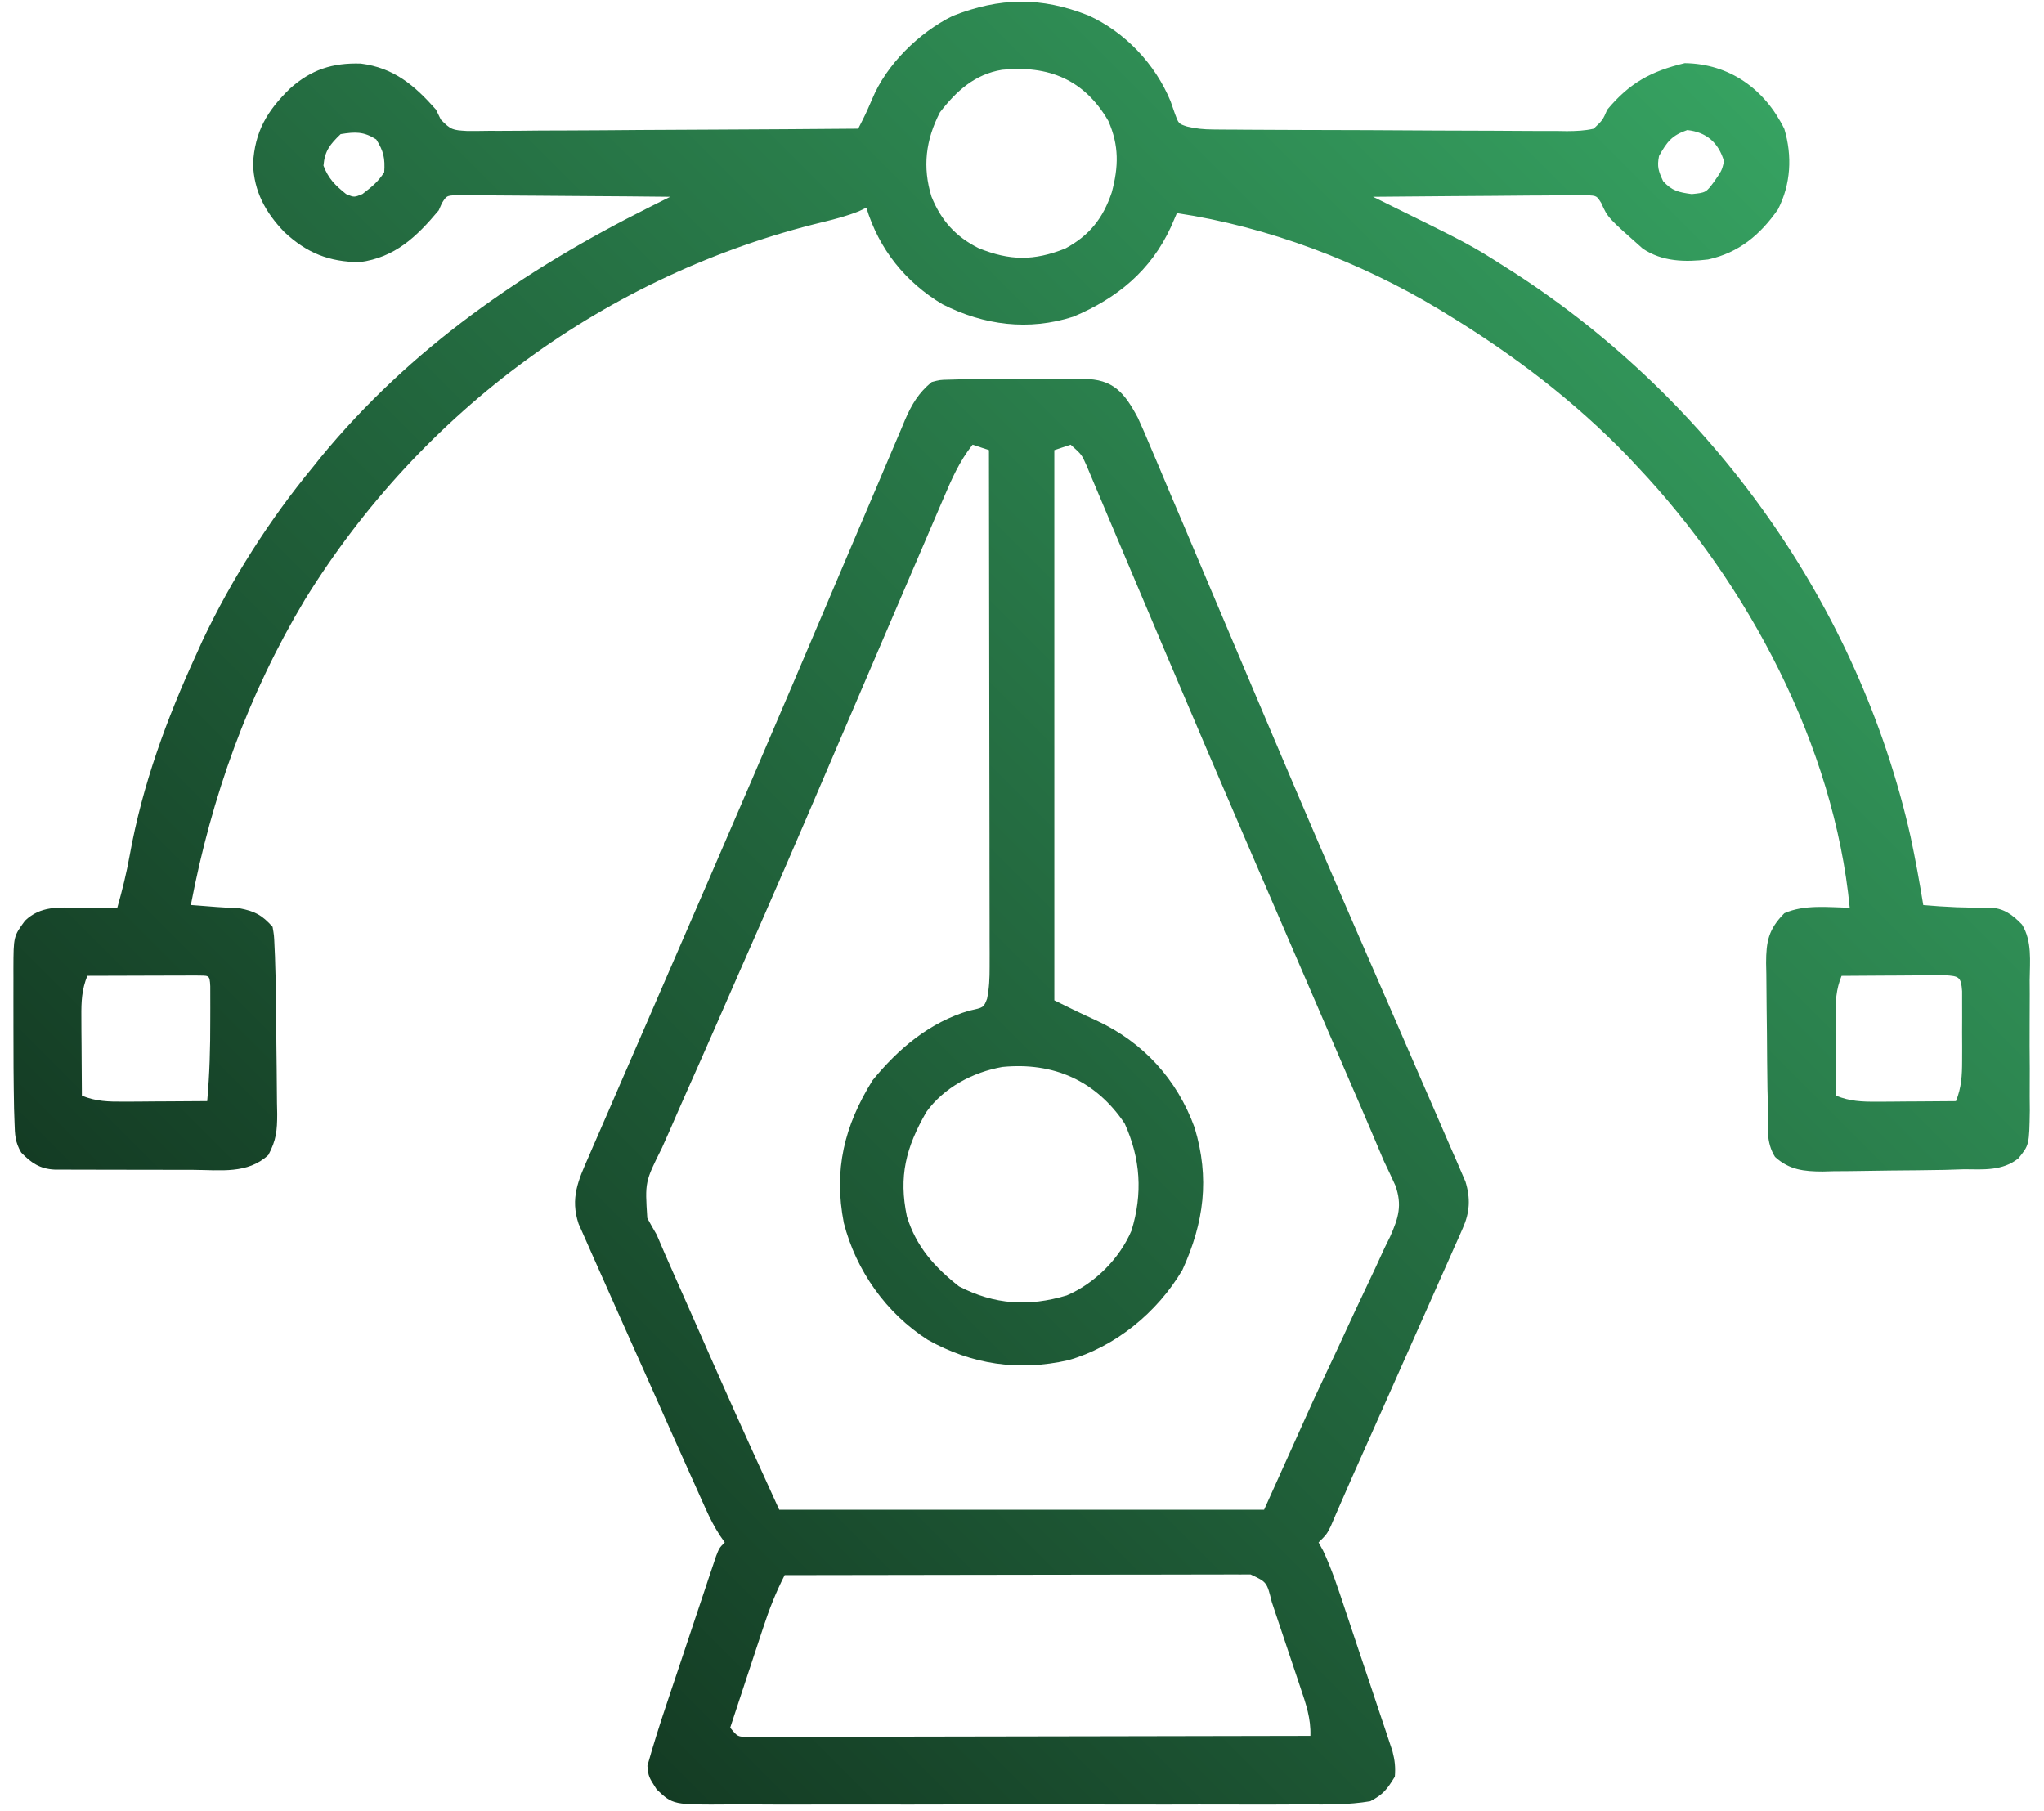
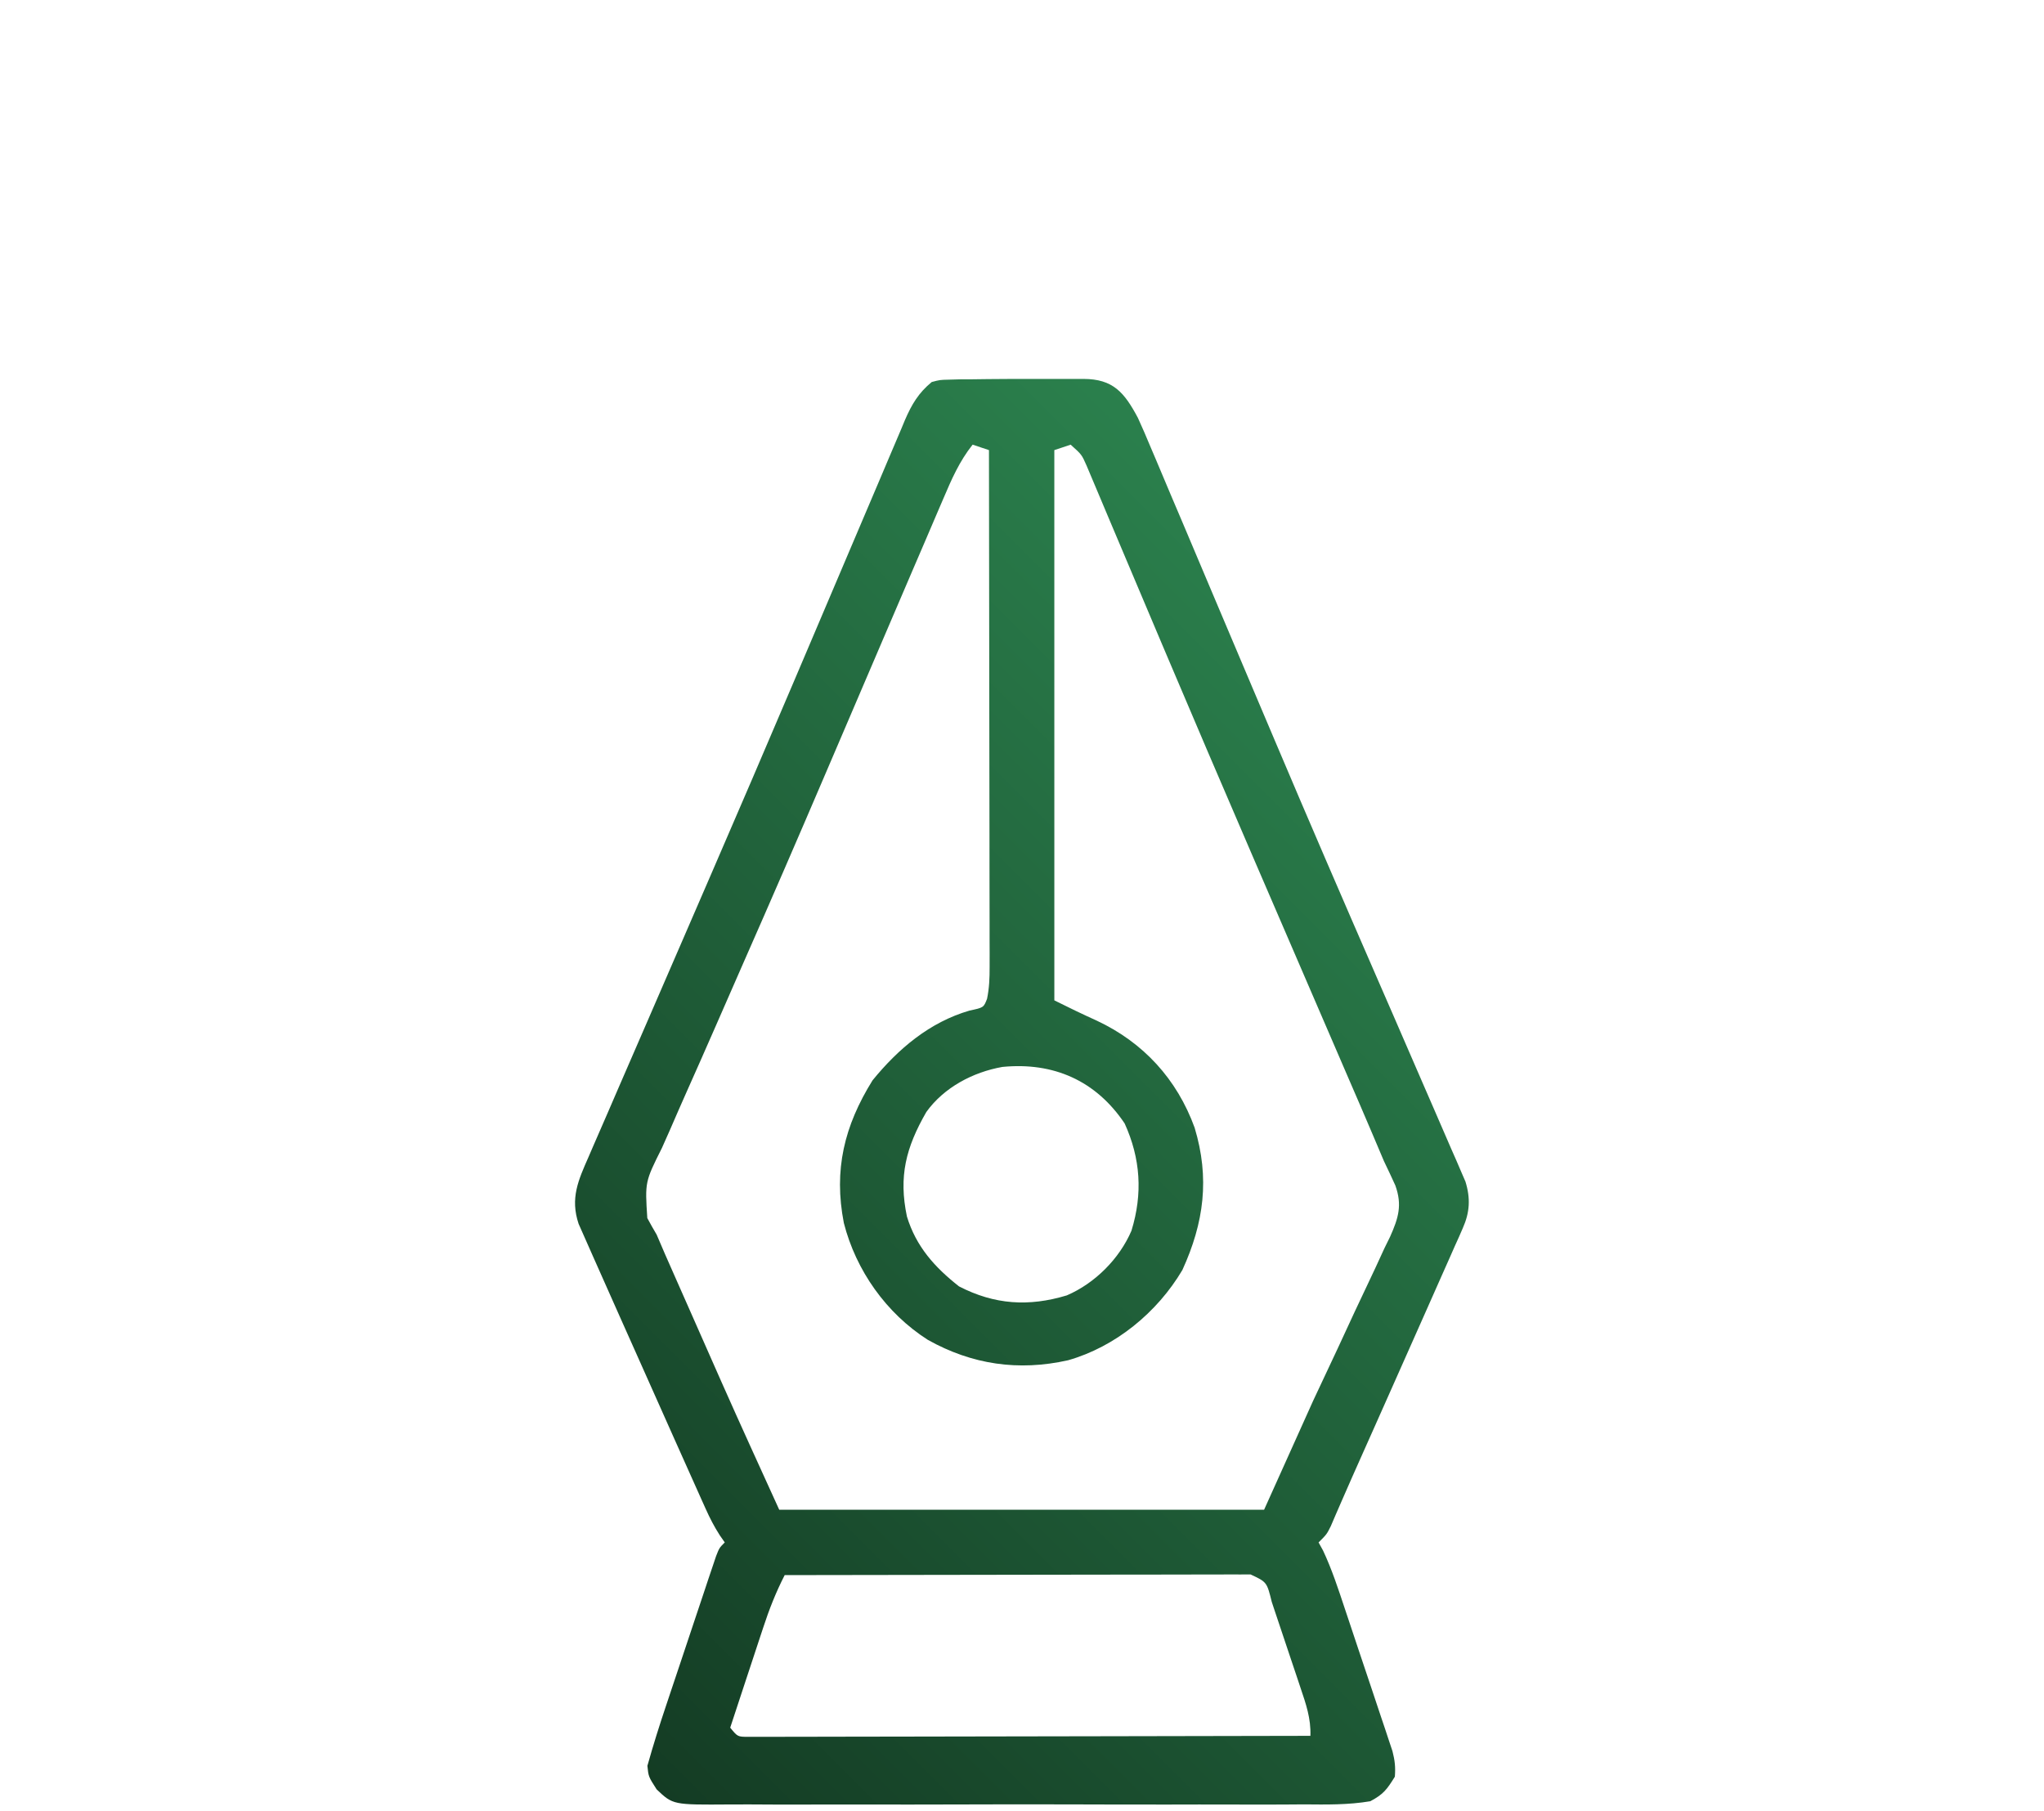
<svg xmlns="http://www.w3.org/2000/svg" width="114" height="101" viewBox="0 0 114 101" fill="none">
-   <path d="M99.518 7.191C99.965 8.693 99.885 10.262 99.166 11.673C98.171 13.101 96.98 14.096 95.264 14.471C93.994 14.623 92.706 14.602 91.618 13.863C89.671 12.139 89.671 12.139 89.309 11.329C89.054 10.919 89.054 10.919 88.507 10.885C88.287 10.887 88.067 10.888 87.84 10.89C87.466 10.89 87.466 10.89 87.084 10.89C86.814 10.894 86.544 10.898 86.265 10.902C85.852 10.904 85.852 10.904 85.429 10.905C84.696 10.908 83.962 10.916 83.229 10.924C82.48 10.932 81.732 10.935 80.983 10.939C79.515 10.947 78.046 10.96 76.577 10.976C76.712 11.042 76.846 11.108 76.985 11.176C82.002 13.648 82.002 13.648 83.889 14.85C84.086 14.976 84.284 15.101 84.487 15.23C95.539 22.388 103.663 33.786 106.558 46.659C106.828 47.926 107.059 49.199 107.267 50.477C108.494 50.586 109.696 50.642 110.928 50.619C111.736 50.637 112.217 50.99 112.775 51.566C113.345 52.49 113.212 53.612 113.201 54.664C113.203 54.923 113.204 55.181 113.205 55.447C113.206 55.993 113.204 56.538 113.199 57.084C113.192 57.918 113.199 58.752 113.206 59.586C113.206 60.117 113.204 60.648 113.202 61.178C113.204 61.427 113.207 61.676 113.209 61.933C113.177 63.862 113.177 63.862 112.565 64.611C111.682 65.311 110.623 65.223 109.546 65.213C109.179 65.224 108.812 65.235 108.444 65.248C107.438 65.266 106.432 65.276 105.425 65.283C104.993 65.287 104.561 65.293 104.129 65.302C103.5 65.314 102.87 65.319 102.241 65.322C102.049 65.327 101.857 65.332 101.659 65.338C100.614 65.335 99.796 65.249 99 64.525C98.488 63.724 98.591 62.79 98.608 61.871C98.598 61.493 98.587 61.116 98.576 60.739C98.56 59.696 98.552 58.654 98.546 57.611C98.543 57.164 98.537 56.716 98.53 56.268C98.52 55.617 98.516 54.965 98.513 54.313C98.509 54.114 98.504 53.915 98.5 53.709C98.503 52.504 98.631 51.829 99.519 50.932C100.634 50.437 101.965 50.602 103.165 50.629C102.293 41.594 97.486 32.544 91.314 26.017C91.141 25.831 90.967 25.645 90.788 25.454C87.772 22.332 84.38 19.764 80.679 17.509C80.535 17.421 80.391 17.332 80.243 17.241C75.855 14.599 70.708 12.646 65.639 11.887C65.529 12.141 65.42 12.395 65.307 12.656C64.188 15.089 62.312 16.633 59.866 17.66C57.374 18.464 54.889 18.145 52.568 16.971C50.504 15.743 49.019 13.891 48.32 11.583C48.182 11.649 48.045 11.714 47.904 11.782C47.247 12.043 46.607 12.214 45.921 12.379C33.877 15.288 23.506 22.914 17.005 33.445C13.826 38.752 11.805 44.409 10.644 50.474C10.782 50.484 10.919 50.494 11.061 50.505C11.405 50.53 11.749 50.557 12.093 50.586C12.512 50.618 12.931 50.638 13.35 50.655C14.221 50.824 14.603 51.027 15.202 51.69C15.285 52.164 15.285 52.164 15.308 52.722C15.317 52.925 15.326 53.129 15.336 53.339C15.342 53.547 15.348 53.754 15.354 53.968C15.36 54.157 15.366 54.345 15.371 54.539C15.402 55.768 15.409 56.998 15.415 58.228C15.419 58.675 15.424 59.123 15.431 59.571C15.441 60.223 15.445 60.874 15.448 61.526C15.453 61.725 15.457 61.925 15.461 62.13C15.459 63.053 15.41 63.587 14.968 64.415C13.816 65.492 12.288 65.253 10.798 65.246C10.565 65.246 10.332 65.245 10.091 65.245C9.6 65.245 9.108 65.244 8.617 65.242C7.862 65.239 7.108 65.239 6.354 65.239C5.876 65.238 5.398 65.237 4.921 65.236C4.694 65.236 4.468 65.236 4.234 65.235C4.026 65.234 3.817 65.233 3.601 65.232C3.325 65.232 3.325 65.232 3.043 65.231C2.237 65.194 1.742 64.862 1.184 64.282C0.839 63.705 0.831 63.287 0.81 62.616C0.801 62.359 0.793 62.102 0.784 61.837C0.755 60.317 0.747 58.796 0.749 57.275C0.75 56.715 0.749 56.155 0.748 55.595C0.749 55.236 0.749 54.878 0.749 54.52C0.749 54.353 0.748 54.187 0.748 54.016C0.754 52.221 0.754 52.221 1.396 51.347C2.272 50.515 3.266 50.609 4.415 50.626C4.62 50.624 4.825 50.622 5.035 50.62C5.538 50.617 6.04 50.619 6.542 50.626C6.821 49.648 7.059 48.684 7.238 47.682C7.948 43.762 9.289 40.108 10.947 36.497C11.062 36.243 11.177 35.988 11.295 35.726C12.925 32.284 15.052 28.948 17.48 26.015C17.611 25.85 17.742 25.686 17.877 25.517C22.887 19.419 29.221 15.052 36.225 11.553C36.442 11.444 36.659 11.336 36.883 11.224C37.047 11.142 37.212 11.06 37.381 10.975C35.765 10.957 34.149 10.944 32.532 10.935C31.782 10.931 31.031 10.926 30.28 10.918C29.418 10.908 28.556 10.904 27.693 10.9C27.423 10.897 27.153 10.893 26.875 10.889C26.625 10.889 26.376 10.889 26.119 10.888C25.899 10.887 25.678 10.885 25.451 10.883C24.905 10.917 24.905 10.917 24.648 11.328C24.588 11.462 24.529 11.596 24.468 11.734C23.226 13.216 22.033 14.356 20.062 14.621C18.347 14.608 17.107 14.107 15.856 12.94C14.807 11.845 14.166 10.691 14.113 9.141C14.209 7.34 14.892 6.19 16.169 4.943C17.357 3.88 18.545 3.498 20.121 3.546C21.97 3.783 23.111 4.753 24.316 6.113C24.404 6.295 24.493 6.478 24.584 6.665C25.145 7.249 25.259 7.258 26.032 7.304C26.439 7.308 26.846 7.305 27.254 7.297C27.587 7.298 27.587 7.298 27.927 7.298C28.663 7.297 29.399 7.289 30.135 7.281C30.644 7.279 31.154 7.277 31.664 7.276C33.007 7.272 34.349 7.262 35.691 7.25C37.061 7.239 38.431 7.234 39.8 7.229C42.488 7.218 45.176 7.2 47.864 7.177C48.277 6.368 48.277 6.368 48.639 5.535C49.438 3.595 51.251 1.821 53.124 0.892C55.763 -0.152 58.072 -0.185 60.707 0.862C62.756 1.792 64.437 3.582 65.287 5.649C65.406 5.989 65.406 5.989 65.527 6.337C65.733 6.901 65.733 6.901 66.204 7.057C66.705 7.178 67.134 7.218 67.649 7.221C67.836 7.223 68.022 7.225 68.215 7.227C68.418 7.228 68.621 7.229 68.83 7.229C69.045 7.231 69.26 7.233 69.482 7.235C70.194 7.24 70.905 7.243 71.617 7.245C71.859 7.246 72.102 7.247 72.353 7.248C73.637 7.254 74.921 7.257 76.206 7.259C77.535 7.262 78.863 7.271 80.192 7.281C81.212 7.288 82.232 7.29 83.253 7.291C83.743 7.292 84.233 7.295 84.723 7.3C85.407 7.306 86.091 7.306 86.775 7.304C86.978 7.307 87.182 7.311 87.391 7.314C87.91 7.309 88.377 7.295 88.883 7.178C89.39 6.698 89.39 6.698 89.642 6.115C90.897 4.616 92.084 3.973 93.963 3.523C96.453 3.557 98.421 4.957 99.518 7.191ZM94.105 7.254C93.239 7.552 92.975 7.908 92.529 8.698C92.409 9.301 92.499 9.545 92.757 10.103C93.255 10.651 93.627 10.724 94.352 10.825C95.149 10.744 95.149 10.744 95.615 10.113C96.029 9.514 96.029 9.514 96.156 9.002C95.847 7.94 95.157 7.368 94.105 7.254ZM55.888 3.893C54.371 4.14 53.34 5.072 52.422 6.266C51.628 7.81 51.441 9.312 51.953 10.971C52.488 12.296 53.305 13.208 54.587 13.843C56.328 14.545 57.65 14.559 59.41 13.862C60.766 13.132 61.519 12.175 62.005 10.736C62.39 9.301 62.422 8.122 61.815 6.744C60.472 4.432 58.474 3.632 55.888 3.893ZM108.47 54.392C108.204 54.394 107.938 54.395 107.665 54.397C107.523 54.398 107.382 54.398 107.237 54.398C106.785 54.4 106.333 54.404 105.881 54.408C105.575 54.409 105.269 54.411 104.963 54.412C104.211 54.415 103.46 54.42 102.709 54.427C102.397 55.199 102.37 55.861 102.376 56.69C102.377 56.948 102.378 57.205 102.379 57.471C102.381 57.738 102.384 58.006 102.387 58.282C102.388 58.553 102.389 58.824 102.391 59.104C102.394 59.773 102.399 60.442 102.406 61.111C103.178 61.423 103.84 61.45 104.669 61.445C104.927 61.444 105.184 61.443 105.449 61.442C105.717 61.439 105.985 61.437 106.261 61.434C106.532 61.433 106.803 61.431 107.083 61.43C107.752 61.426 108.421 61.422 109.09 61.415C109.398 60.648 109.433 59.986 109.434 59.163C109.435 58.778 109.435 58.778 109.436 58.386C109.434 58.12 109.433 57.854 109.432 57.579C109.433 57.311 109.434 57.042 109.435 56.765C109.435 56.382 109.435 56.382 109.434 55.991C109.434 55.757 109.434 55.522 109.433 55.281C109.376 54.486 109.263 54.437 108.47 54.392ZM18.999 7.48C18.408 8.05 18.112 8.411 18.04 9.237C18.317 9.964 18.699 10.338 19.302 10.822C19.751 11.012 19.751 11.012 20.214 10.823C20.744 10.412 21.077 10.152 21.429 9.607C21.481 8.829 21.398 8.431 20.983 7.775C20.278 7.328 19.814 7.349 18.999 7.48ZM10.925 54.407C10.646 54.408 10.366 54.408 10.079 54.409C9.93 54.409 9.782 54.41 9.63 54.41C9.154 54.411 8.679 54.413 8.204 54.414C7.883 54.415 7.561 54.416 7.24 54.417C6.45 54.418 5.661 54.421 4.871 54.424C4.559 55.196 4.532 55.858 4.538 56.687C4.539 56.945 4.54 57.202 4.541 57.468C4.543 57.735 4.546 58.003 4.548 58.279C4.55 58.55 4.551 58.821 4.553 59.101C4.556 59.77 4.561 60.439 4.567 61.108C5.358 61.432 6.047 61.447 6.897 61.442C7.169 61.441 7.44 61.44 7.719 61.439C8.001 61.437 8.284 61.434 8.574 61.431C8.863 61.43 9.152 61.428 9.44 61.427C10.146 61.424 10.851 61.419 11.556 61.413C11.692 59.902 11.731 58.409 11.727 56.893C11.727 56.671 11.728 56.45 11.729 56.221C11.728 56.011 11.728 55.801 11.728 55.585C11.728 55.395 11.727 55.204 11.727 55.008C11.696 54.326 11.647 54.427 10.925 54.407Z" fill="url(#paint0_linear_891_1316)" />
-   <path d="M63.463 23.303C63.713 23.846 63.947 24.393 64.176 24.945C64.265 25.153 64.354 25.361 64.445 25.575C64.737 26.262 65.026 26.95 65.315 27.639C65.522 28.126 65.729 28.613 65.936 29.099C66.482 30.386 67.026 31.674 67.569 32.963C68.107 34.238 68.647 35.512 69.188 36.787C69.401 37.289 69.614 37.791 69.826 38.293C69.931 38.541 70.036 38.788 70.144 39.043C70.462 39.794 70.78 40.544 71.098 41.294C72.999 45.785 74.935 50.26 76.882 54.73C77.141 55.324 77.4 55.918 77.659 56.513C77.719 56.651 77.779 56.79 77.841 56.932C78.337 58.07 78.83 59.209 79.323 60.349C79.538 60.846 79.754 61.343 79.971 61.839C80.296 62.582 80.617 63.326 80.938 64.071C81.036 64.292 81.133 64.513 81.233 64.741C81.321 64.945 81.408 65.15 81.499 65.361C81.576 65.538 81.653 65.716 81.732 65.899C82.02 66.829 81.978 67.612 81.584 68.497C81.515 68.656 81.445 68.815 81.374 68.98C81.296 69.151 81.219 69.322 81.139 69.499C81.058 69.682 80.977 69.866 80.894 70.056C80.716 70.457 80.538 70.859 80.359 71.259C80.066 71.914 79.776 72.569 79.487 73.225C78.862 74.638 78.234 76.05 77.605 77.461C77.283 78.183 76.962 78.906 76.641 79.628C76.436 80.087 76.232 80.546 76.027 81.004C75.617 81.923 75.208 82.841 74.808 83.763C74.701 84.01 74.594 84.256 74.483 84.51C74.397 84.71 74.311 84.91 74.223 85.116C73.997 85.57 73.997 85.57 73.541 86.026C73.624 86.175 73.706 86.325 73.791 86.478C74.285 87.531 74.639 88.618 75.006 89.721C75.086 89.96 75.166 90.198 75.248 90.445C75.417 90.948 75.585 91.452 75.752 91.956C76.01 92.728 76.269 93.499 76.529 94.271C76.692 94.761 76.856 95.251 77.019 95.741C77.097 95.971 77.175 96.202 77.255 96.44C77.326 96.655 77.397 96.87 77.47 97.091C77.533 97.28 77.596 97.469 77.661 97.663C77.796 98.182 77.837 98.558 77.795 99.091C77.347 99.814 77.157 100.069 76.428 100.459C75.195 100.668 73.972 100.646 72.724 100.635C72.343 100.637 71.962 100.64 71.581 100.643C70.547 100.649 69.514 100.646 68.481 100.642C67.399 100.638 66.317 100.642 65.235 100.644C63.417 100.646 61.6 100.643 59.783 100.636C57.683 100.629 55.584 100.631 53.484 100.639C51.68 100.645 49.876 100.646 48.072 100.642C46.995 100.64 45.918 100.639 44.841 100.644C43.829 100.648 42.816 100.645 41.804 100.637C41.432 100.635 41.061 100.636 40.69 100.639C37.534 100.662 37.534 100.662 36.624 99.8C36.168 99.09 36.168 99.09 36.107 98.484C36.426 97.347 36.778 96.227 37.155 95.108C37.239 94.857 37.322 94.607 37.408 94.349C37.584 93.822 37.76 93.295 37.938 92.768C38.21 91.959 38.479 91.149 38.749 90.339C38.92 89.827 39.091 89.315 39.263 88.803C39.344 88.559 39.425 88.316 39.508 88.065C39.584 87.842 39.66 87.618 39.737 87.387C39.804 87.19 39.87 86.992 39.938 86.789C40.118 86.329 40.118 86.329 40.422 86.025C40.285 85.829 40.285 85.829 40.146 85.629C39.836 85.147 39.595 84.68 39.361 84.158C39.276 83.971 39.192 83.784 39.105 83.59C39.015 83.388 38.924 83.185 38.831 82.977C38.736 82.764 38.64 82.552 38.542 82.332C38.231 81.639 37.921 80.945 37.611 80.252C37.506 80.017 37.401 79.782 37.293 79.539C36.659 78.122 36.027 76.703 35.395 75.284C35.126 74.68 34.856 74.076 34.586 73.472C34.217 72.648 33.85 71.824 33.486 70.999C33.357 70.706 33.227 70.414 33.096 70.122C32.916 69.723 32.74 69.322 32.565 68.921C32.467 68.701 32.37 68.481 32.27 68.255C31.795 66.828 32.25 65.829 32.827 64.52C32.909 64.33 32.991 64.14 33.075 63.944C33.35 63.308 33.627 62.673 33.905 62.038C34.102 61.583 34.299 61.128 34.495 60.673C35.028 59.441 35.563 58.21 36.099 56.979C36.657 55.695 37.213 54.41 37.769 53.126C37.881 52.867 37.993 52.608 38.109 52.342C38.28 51.947 38.451 51.552 38.622 51.157C38.969 50.354 39.316 49.552 39.664 48.751C41.212 45.179 42.748 41.603 44.271 38.022C44.59 37.272 44.908 36.523 45.227 35.775C46.443 32.922 46.443 32.922 47.653 30.069C48.12 28.966 48.588 27.865 49.059 26.764C49.23 26.361 49.401 25.958 49.571 25.555C49.802 25.005 50.036 24.457 50.271 23.91C50.338 23.75 50.404 23.59 50.472 23.426C50.85 22.554 51.228 21.912 51.966 21.306C52.422 21.185 52.422 21.185 52.928 21.174C53.128 21.169 53.328 21.163 53.534 21.157C53.768 21.156 54.003 21.155 54.245 21.154C54.532 21.151 54.819 21.147 55.106 21.143C55.906 21.134 56.707 21.133 57.508 21.135C58.01 21.135 58.513 21.135 59.016 21.134C59.337 21.134 59.657 21.134 59.978 21.134C60.128 21.134 60.278 21.134 60.432 21.133C62.081 21.139 62.708 21.886 63.463 23.303ZM59.714 24.801C59.413 24.901 59.113 25.001 58.803 25.104C58.803 35.232 58.803 45.359 58.804 55.793C59.59 56.186 60.369 56.562 61.168 56.923C63.766 58.138 65.645 60.187 66.628 62.895C67.477 65.707 67.154 68.186 65.944 70.833C64.542 73.203 62.203 75.118 59.567 75.866C56.803 76.484 54.216 76.108 51.75 74.728C49.424 73.244 47.739 70.853 47.064 68.209C46.486 65.244 47.089 62.791 48.663 60.255C50.102 58.489 51.849 57.01 54.075 56.362C54.862 56.195 54.862 56.195 55.052 55.702C55.175 55.1 55.195 54.549 55.194 53.933C55.194 53.679 55.195 53.425 55.195 53.163C55.194 52.885 55.193 52.607 55.192 52.32C55.192 52.024 55.192 51.727 55.192 51.431C55.192 50.627 55.19 49.822 55.188 49.018C55.186 48.178 55.186 47.337 55.186 46.496C55.185 44.905 55.182 43.313 55.179 41.722C55.175 39.91 55.174 38.098 55.172 36.286C55.169 32.559 55.163 28.831 55.157 25.104C54.705 24.954 54.705 24.954 54.245 24.8C53.508 25.73 53.076 26.721 52.616 27.803C52.532 27.999 52.447 28.194 52.361 28.395C52.081 29.046 51.802 29.698 51.524 30.35C51.324 30.814 51.125 31.278 50.925 31.742C50.277 33.251 49.631 34.761 48.985 36.27C48.204 38.096 47.422 39.922 46.64 41.748C46.413 42.278 46.186 42.808 45.959 43.338C44.488 46.777 43.001 50.208 41.492 53.631C40.941 54.882 40.394 56.135 39.847 57.387C39.336 58.555 38.82 59.721 38.3 60.885C37.981 61.601 37.668 62.32 37.356 63.04C37.212 63.369 37.066 63.697 36.918 64.024C35.971 65.918 35.971 65.918 36.102 67.936C36.269 68.247 36.443 68.554 36.623 68.858C36.783 69.22 36.94 69.585 37.092 69.951C37.266 70.345 37.44 70.74 37.614 71.134C37.709 71.349 37.804 71.563 37.901 71.784C38.102 72.238 38.302 72.692 38.503 73.145C38.802 73.82 39.1 74.496 39.398 75.172C39.595 75.617 39.791 76.063 39.988 76.508C40.074 76.702 40.16 76.896 40.248 77.096C41.301 79.473 42.384 81.835 43.46 84.202C52.384 84.202 61.308 84.202 70.502 84.203C71.405 82.197 72.307 80.192 73.237 78.126C73.686 77.169 74.136 76.211 74.599 75.225C75.085 74.177 75.085 74.177 75.57 73.128C75.791 72.654 76.014 72.181 76.24 71.71C76.575 71.012 76.898 70.309 77.22 69.604C77.322 69.396 77.425 69.189 77.53 68.975C77.996 67.928 78.216 67.212 77.822 66.114C77.615 65.659 77.403 65.207 77.186 64.757C76.965 64.246 76.75 63.732 76.534 63.219C76.09 62.169 75.635 61.124 75.183 60.078C74.982 59.611 74.78 59.145 74.579 58.678C74.041 57.43 73.502 56.182 72.963 54.934C71.954 52.598 70.947 50.262 69.939 47.926C69.828 47.666 69.716 47.407 69.601 47.14C68.098 43.654 66.605 40.165 65.124 36.67C64.959 36.28 64.793 35.89 64.628 35.5C63.941 33.881 63.256 32.261 62.573 30.64C62.301 29.993 62.027 29.346 61.753 28.7C61.628 28.404 61.504 28.109 61.38 27.813C61.213 27.415 61.045 27.017 60.876 26.619C60.736 26.288 60.736 26.288 60.594 25.95C60.329 25.352 60.329 25.352 59.714 24.801ZM55.908 59.505C54.265 59.795 52.649 60.647 51.663 62.021C50.523 64.004 50.112 65.611 50.582 67.849C51.097 69.527 52.124 70.672 53.487 71.745C55.472 72.77 57.379 72.887 59.497 72.248C61.065 71.576 62.433 70.207 63.105 68.64C63.74 66.576 63.615 64.614 62.725 62.658C61.12 60.268 58.758 59.227 55.908 59.505ZM69.749 87.811C69.554 87.812 69.359 87.812 69.159 87.812C68.936 87.812 68.713 87.811 68.483 87.811C68.237 87.812 67.991 87.813 67.738 87.814C67.351 87.814 67.351 87.814 66.956 87.814C66.248 87.814 65.539 87.816 64.83 87.818C64.09 87.82 63.35 87.82 62.61 87.82C61.208 87.821 59.806 87.823 58.403 87.826C56.807 87.83 55.211 87.832 53.615 87.833C50.332 87.836 47.048 87.841 43.764 87.848C43.275 88.803 42.898 89.759 42.566 90.777C42.512 90.937 42.459 91.097 42.405 91.263C42.237 91.77 42.07 92.278 41.903 92.785C41.789 93.131 41.675 93.477 41.56 93.823C41.281 94.667 41.003 95.511 40.726 96.356C41.141 96.866 41.141 96.866 41.736 96.868C42.088 96.867 42.088 96.867 42.448 96.866C42.717 96.867 42.986 96.868 43.263 96.868C43.563 96.867 43.862 96.865 44.162 96.863C44.477 96.863 44.791 96.863 45.105 96.863C45.96 96.864 46.815 96.861 47.67 96.858C48.563 96.855 49.456 96.855 50.349 96.854C52.041 96.853 53.732 96.849 55.424 96.845C57.349 96.84 59.275 96.837 61.201 96.835C65.162 96.83 69.124 96.822 73.085 96.812C73.12 95.846 72.838 95.033 72.531 94.127C72.475 93.957 72.418 93.788 72.36 93.612C72.24 93.254 72.12 92.896 71.999 92.538C71.813 91.989 71.63 91.439 71.447 90.889C71.331 90.541 71.214 90.193 71.097 89.845C71.042 89.68 70.987 89.515 70.931 89.345C70.656 88.235 70.656 88.235 69.749 87.811Z" fill="url(#paint1_linear_891_1316)" />
+   <path d="M63.463 23.303C63.713 23.846 63.947 24.393 64.176 24.945C64.265 25.153 64.354 25.361 64.445 25.575C64.737 26.262 65.026 26.95 65.315 27.639C65.522 28.126 65.729 28.613 65.936 29.099C66.482 30.386 67.026 31.674 67.569 32.963C68.107 34.238 68.647 35.512 69.188 36.787C69.401 37.289 69.614 37.791 69.826 38.293C69.931 38.541 70.036 38.788 70.144 39.043C70.462 39.794 70.78 40.544 71.098 41.294C72.999 45.785 74.935 50.26 76.882 54.73C77.141 55.324 77.4 55.918 77.659 56.513C78.337 58.07 78.83 59.209 79.323 60.349C79.538 60.846 79.754 61.343 79.971 61.839C80.296 62.582 80.617 63.326 80.938 64.071C81.036 64.292 81.133 64.513 81.233 64.741C81.321 64.945 81.408 65.15 81.499 65.361C81.576 65.538 81.653 65.716 81.732 65.899C82.02 66.829 81.978 67.612 81.584 68.497C81.515 68.656 81.445 68.815 81.374 68.98C81.296 69.151 81.219 69.322 81.139 69.499C81.058 69.682 80.977 69.866 80.894 70.056C80.716 70.457 80.538 70.859 80.359 71.259C80.066 71.914 79.776 72.569 79.487 73.225C78.862 74.638 78.234 76.05 77.605 77.461C77.283 78.183 76.962 78.906 76.641 79.628C76.436 80.087 76.232 80.546 76.027 81.004C75.617 81.923 75.208 82.841 74.808 83.763C74.701 84.01 74.594 84.256 74.483 84.51C74.397 84.71 74.311 84.91 74.223 85.116C73.997 85.57 73.997 85.57 73.541 86.026C73.624 86.175 73.706 86.325 73.791 86.478C74.285 87.531 74.639 88.618 75.006 89.721C75.086 89.96 75.166 90.198 75.248 90.445C75.417 90.948 75.585 91.452 75.752 91.956C76.01 92.728 76.269 93.499 76.529 94.271C76.692 94.761 76.856 95.251 77.019 95.741C77.097 95.971 77.175 96.202 77.255 96.44C77.326 96.655 77.397 96.87 77.47 97.091C77.533 97.28 77.596 97.469 77.661 97.663C77.796 98.182 77.837 98.558 77.795 99.091C77.347 99.814 77.157 100.069 76.428 100.459C75.195 100.668 73.972 100.646 72.724 100.635C72.343 100.637 71.962 100.64 71.581 100.643C70.547 100.649 69.514 100.646 68.481 100.642C67.399 100.638 66.317 100.642 65.235 100.644C63.417 100.646 61.6 100.643 59.783 100.636C57.683 100.629 55.584 100.631 53.484 100.639C51.68 100.645 49.876 100.646 48.072 100.642C46.995 100.64 45.918 100.639 44.841 100.644C43.829 100.648 42.816 100.645 41.804 100.637C41.432 100.635 41.061 100.636 40.69 100.639C37.534 100.662 37.534 100.662 36.624 99.8C36.168 99.09 36.168 99.09 36.107 98.484C36.426 97.347 36.778 96.227 37.155 95.108C37.239 94.857 37.322 94.607 37.408 94.349C37.584 93.822 37.76 93.295 37.938 92.768C38.21 91.959 38.479 91.149 38.749 90.339C38.92 89.827 39.091 89.315 39.263 88.803C39.344 88.559 39.425 88.316 39.508 88.065C39.584 87.842 39.66 87.618 39.737 87.387C39.804 87.19 39.87 86.992 39.938 86.789C40.118 86.329 40.118 86.329 40.422 86.025C40.285 85.829 40.285 85.829 40.146 85.629C39.836 85.147 39.595 84.68 39.361 84.158C39.276 83.971 39.192 83.784 39.105 83.59C39.015 83.388 38.924 83.185 38.831 82.977C38.736 82.764 38.64 82.552 38.542 82.332C38.231 81.639 37.921 80.945 37.611 80.252C37.506 80.017 37.401 79.782 37.293 79.539C36.659 78.122 36.027 76.703 35.395 75.284C35.126 74.68 34.856 74.076 34.586 73.472C34.217 72.648 33.85 71.824 33.486 70.999C33.357 70.706 33.227 70.414 33.096 70.122C32.916 69.723 32.74 69.322 32.565 68.921C32.467 68.701 32.37 68.481 32.27 68.255C31.795 66.828 32.25 65.829 32.827 64.52C32.909 64.33 32.991 64.14 33.075 63.944C33.35 63.308 33.627 62.673 33.905 62.038C34.102 61.583 34.299 61.128 34.495 60.673C35.028 59.441 35.563 58.21 36.099 56.979C36.657 55.695 37.213 54.41 37.769 53.126C37.881 52.867 37.993 52.608 38.109 52.342C38.28 51.947 38.451 51.552 38.622 51.157C38.969 50.354 39.316 49.552 39.664 48.751C41.212 45.179 42.748 41.603 44.271 38.022C44.59 37.272 44.908 36.523 45.227 35.775C46.443 32.922 46.443 32.922 47.653 30.069C48.12 28.966 48.588 27.865 49.059 26.764C49.23 26.361 49.401 25.958 49.571 25.555C49.802 25.005 50.036 24.457 50.271 23.91C50.338 23.75 50.404 23.59 50.472 23.426C50.85 22.554 51.228 21.912 51.966 21.306C52.422 21.185 52.422 21.185 52.928 21.174C53.128 21.169 53.328 21.163 53.534 21.157C53.768 21.156 54.003 21.155 54.245 21.154C54.532 21.151 54.819 21.147 55.106 21.143C55.906 21.134 56.707 21.133 57.508 21.135C58.01 21.135 58.513 21.135 59.016 21.134C59.337 21.134 59.657 21.134 59.978 21.134C60.128 21.134 60.278 21.134 60.432 21.133C62.081 21.139 62.708 21.886 63.463 23.303ZM59.714 24.801C59.413 24.901 59.113 25.001 58.803 25.104C58.803 35.232 58.803 45.359 58.804 55.793C59.59 56.186 60.369 56.562 61.168 56.923C63.766 58.138 65.645 60.187 66.628 62.895C67.477 65.707 67.154 68.186 65.944 70.833C64.542 73.203 62.203 75.118 59.567 75.866C56.803 76.484 54.216 76.108 51.75 74.728C49.424 73.244 47.739 70.853 47.064 68.209C46.486 65.244 47.089 62.791 48.663 60.255C50.102 58.489 51.849 57.01 54.075 56.362C54.862 56.195 54.862 56.195 55.052 55.702C55.175 55.1 55.195 54.549 55.194 53.933C55.194 53.679 55.195 53.425 55.195 53.163C55.194 52.885 55.193 52.607 55.192 52.32C55.192 52.024 55.192 51.727 55.192 51.431C55.192 50.627 55.19 49.822 55.188 49.018C55.186 48.178 55.186 47.337 55.186 46.496C55.185 44.905 55.182 43.313 55.179 41.722C55.175 39.91 55.174 38.098 55.172 36.286C55.169 32.559 55.163 28.831 55.157 25.104C54.705 24.954 54.705 24.954 54.245 24.8C53.508 25.73 53.076 26.721 52.616 27.803C52.532 27.999 52.447 28.194 52.361 28.395C52.081 29.046 51.802 29.698 51.524 30.35C51.324 30.814 51.125 31.278 50.925 31.742C50.277 33.251 49.631 34.761 48.985 36.27C48.204 38.096 47.422 39.922 46.64 41.748C46.413 42.278 46.186 42.808 45.959 43.338C44.488 46.777 43.001 50.208 41.492 53.631C40.941 54.882 40.394 56.135 39.847 57.387C39.336 58.555 38.82 59.721 38.3 60.885C37.981 61.601 37.668 62.32 37.356 63.04C37.212 63.369 37.066 63.697 36.918 64.024C35.971 65.918 35.971 65.918 36.102 67.936C36.269 68.247 36.443 68.554 36.623 68.858C36.783 69.22 36.94 69.585 37.092 69.951C37.266 70.345 37.44 70.74 37.614 71.134C37.709 71.349 37.804 71.563 37.901 71.784C38.102 72.238 38.302 72.692 38.503 73.145C38.802 73.82 39.1 74.496 39.398 75.172C39.595 75.617 39.791 76.063 39.988 76.508C40.074 76.702 40.16 76.896 40.248 77.096C41.301 79.473 42.384 81.835 43.46 84.202C52.384 84.202 61.308 84.202 70.502 84.203C71.405 82.197 72.307 80.192 73.237 78.126C73.686 77.169 74.136 76.211 74.599 75.225C75.085 74.177 75.085 74.177 75.57 73.128C75.791 72.654 76.014 72.181 76.24 71.71C76.575 71.012 76.898 70.309 77.22 69.604C77.322 69.396 77.425 69.189 77.53 68.975C77.996 67.928 78.216 67.212 77.822 66.114C77.615 65.659 77.403 65.207 77.186 64.757C76.965 64.246 76.75 63.732 76.534 63.219C76.09 62.169 75.635 61.124 75.183 60.078C74.982 59.611 74.78 59.145 74.579 58.678C74.041 57.43 73.502 56.182 72.963 54.934C71.954 52.598 70.947 50.262 69.939 47.926C69.828 47.666 69.716 47.407 69.601 47.14C68.098 43.654 66.605 40.165 65.124 36.67C64.959 36.28 64.793 35.89 64.628 35.5C63.941 33.881 63.256 32.261 62.573 30.64C62.301 29.993 62.027 29.346 61.753 28.7C61.628 28.404 61.504 28.109 61.38 27.813C61.213 27.415 61.045 27.017 60.876 26.619C60.736 26.288 60.736 26.288 60.594 25.95C60.329 25.352 60.329 25.352 59.714 24.801ZM55.908 59.505C54.265 59.795 52.649 60.647 51.663 62.021C50.523 64.004 50.112 65.611 50.582 67.849C51.097 69.527 52.124 70.672 53.487 71.745C55.472 72.77 57.379 72.887 59.497 72.248C61.065 71.576 62.433 70.207 63.105 68.64C63.74 66.576 63.615 64.614 62.725 62.658C61.12 60.268 58.758 59.227 55.908 59.505ZM69.749 87.811C69.554 87.812 69.359 87.812 69.159 87.812C68.936 87.812 68.713 87.811 68.483 87.811C68.237 87.812 67.991 87.813 67.738 87.814C67.351 87.814 67.351 87.814 66.956 87.814C66.248 87.814 65.539 87.816 64.83 87.818C64.09 87.82 63.35 87.82 62.61 87.82C61.208 87.821 59.806 87.823 58.403 87.826C56.807 87.83 55.211 87.832 53.615 87.833C50.332 87.836 47.048 87.841 43.764 87.848C43.275 88.803 42.898 89.759 42.566 90.777C42.512 90.937 42.459 91.097 42.405 91.263C42.237 91.77 42.07 92.278 41.903 92.785C41.789 93.131 41.675 93.477 41.56 93.823C41.281 94.667 41.003 95.511 40.726 96.356C41.141 96.866 41.141 96.866 41.736 96.868C42.088 96.867 42.088 96.867 42.448 96.866C42.717 96.867 42.986 96.868 43.263 96.868C43.563 96.867 43.862 96.865 44.162 96.863C44.477 96.863 44.791 96.863 45.105 96.863C45.96 96.864 46.815 96.861 47.67 96.858C48.563 96.855 49.456 96.855 50.349 96.854C52.041 96.853 53.732 96.849 55.424 96.845C57.349 96.84 59.275 96.837 61.201 96.835C65.162 96.83 69.124 96.822 73.085 96.812C73.12 95.846 72.838 95.033 72.531 94.127C72.475 93.957 72.418 93.788 72.36 93.612C72.24 93.254 72.12 92.896 71.999 92.538C71.813 91.989 71.63 91.439 71.447 90.889C71.331 90.541 71.214 90.193 71.097 89.845C71.042 89.68 70.987 89.515 70.931 89.345C70.656 88.235 70.656 88.235 69.749 87.811Z" fill="url(#paint1_linear_891_1316)" />
  <defs>
    <linearGradient id="paint0_linear_891_1316" x1="96.016" y1="3.127" x2="17.984" y2="81.16" gradientUnits="userSpaceOnUse">
      <stop stop-color="#36A261" />
      <stop offset="1" stop-color="#143C24" />
    </linearGradient>
    <linearGradient id="paint1_linear_891_1316" x1="96.016" y1="3.127" x2="17.984" y2="81.16" gradientUnits="userSpaceOnUse">
      <stop stop-color="#36A261" />
      <stop offset="1" stop-color="#143C24" />
    </linearGradient>
  </defs>
</svg>